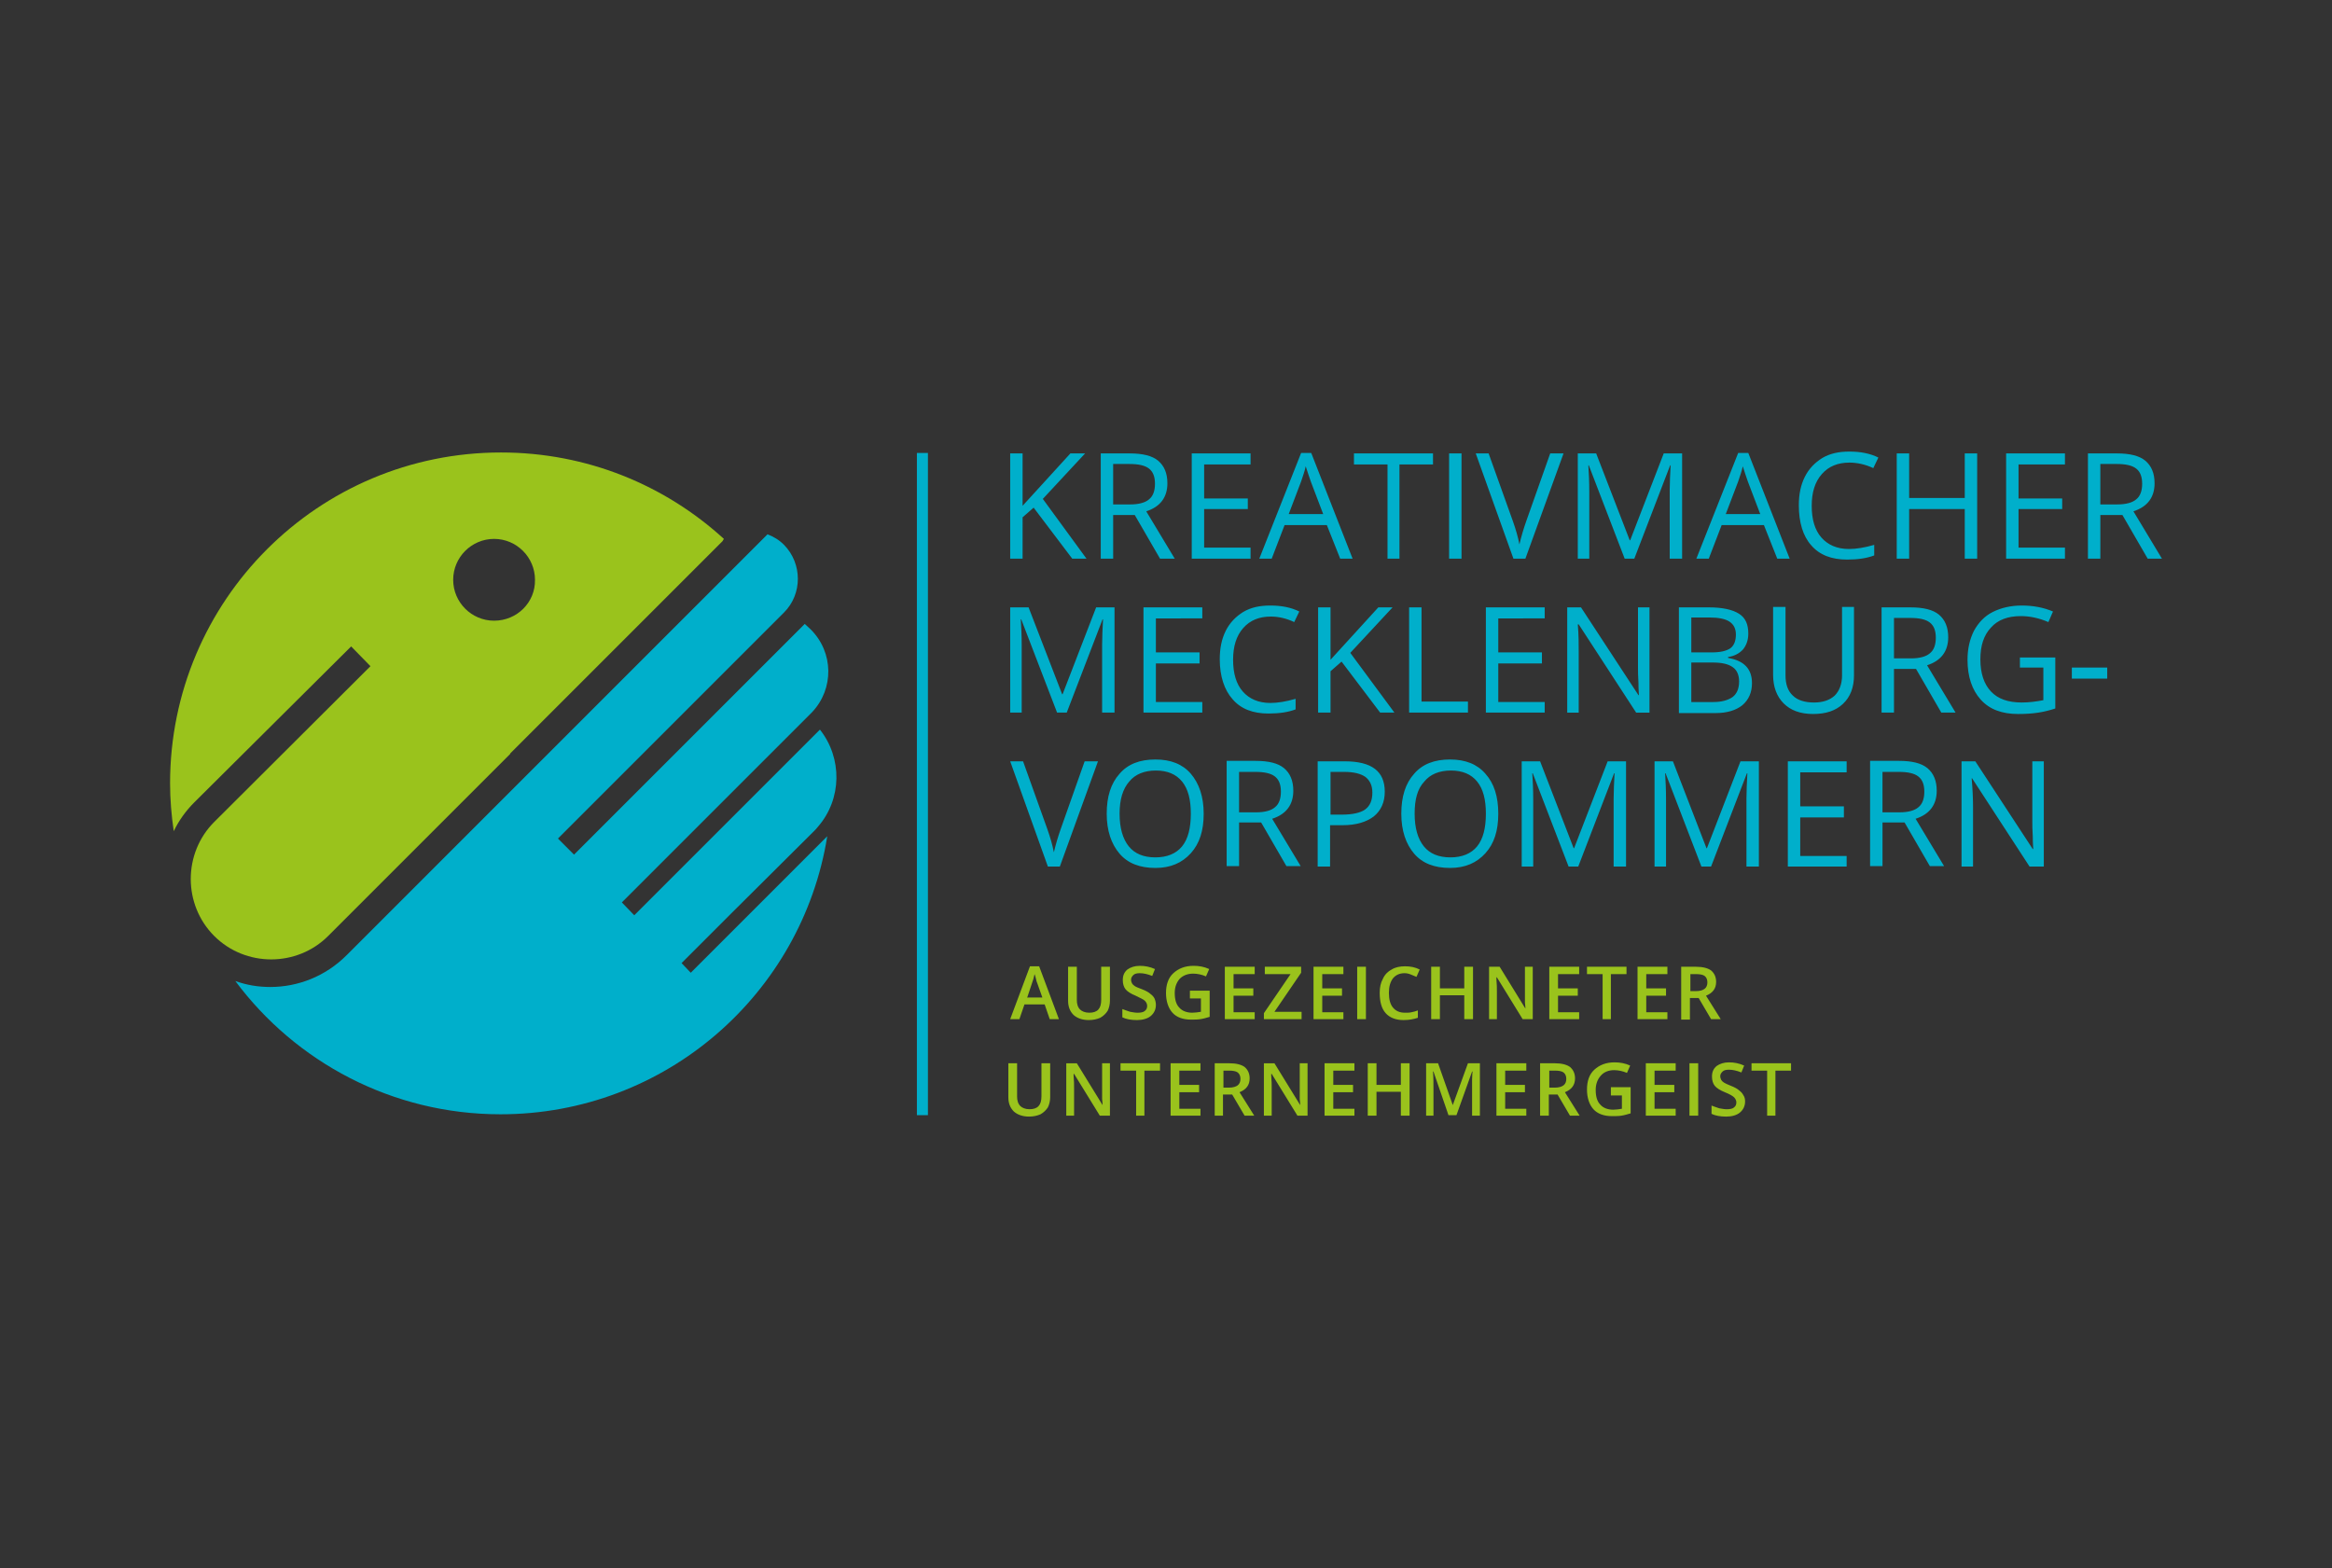
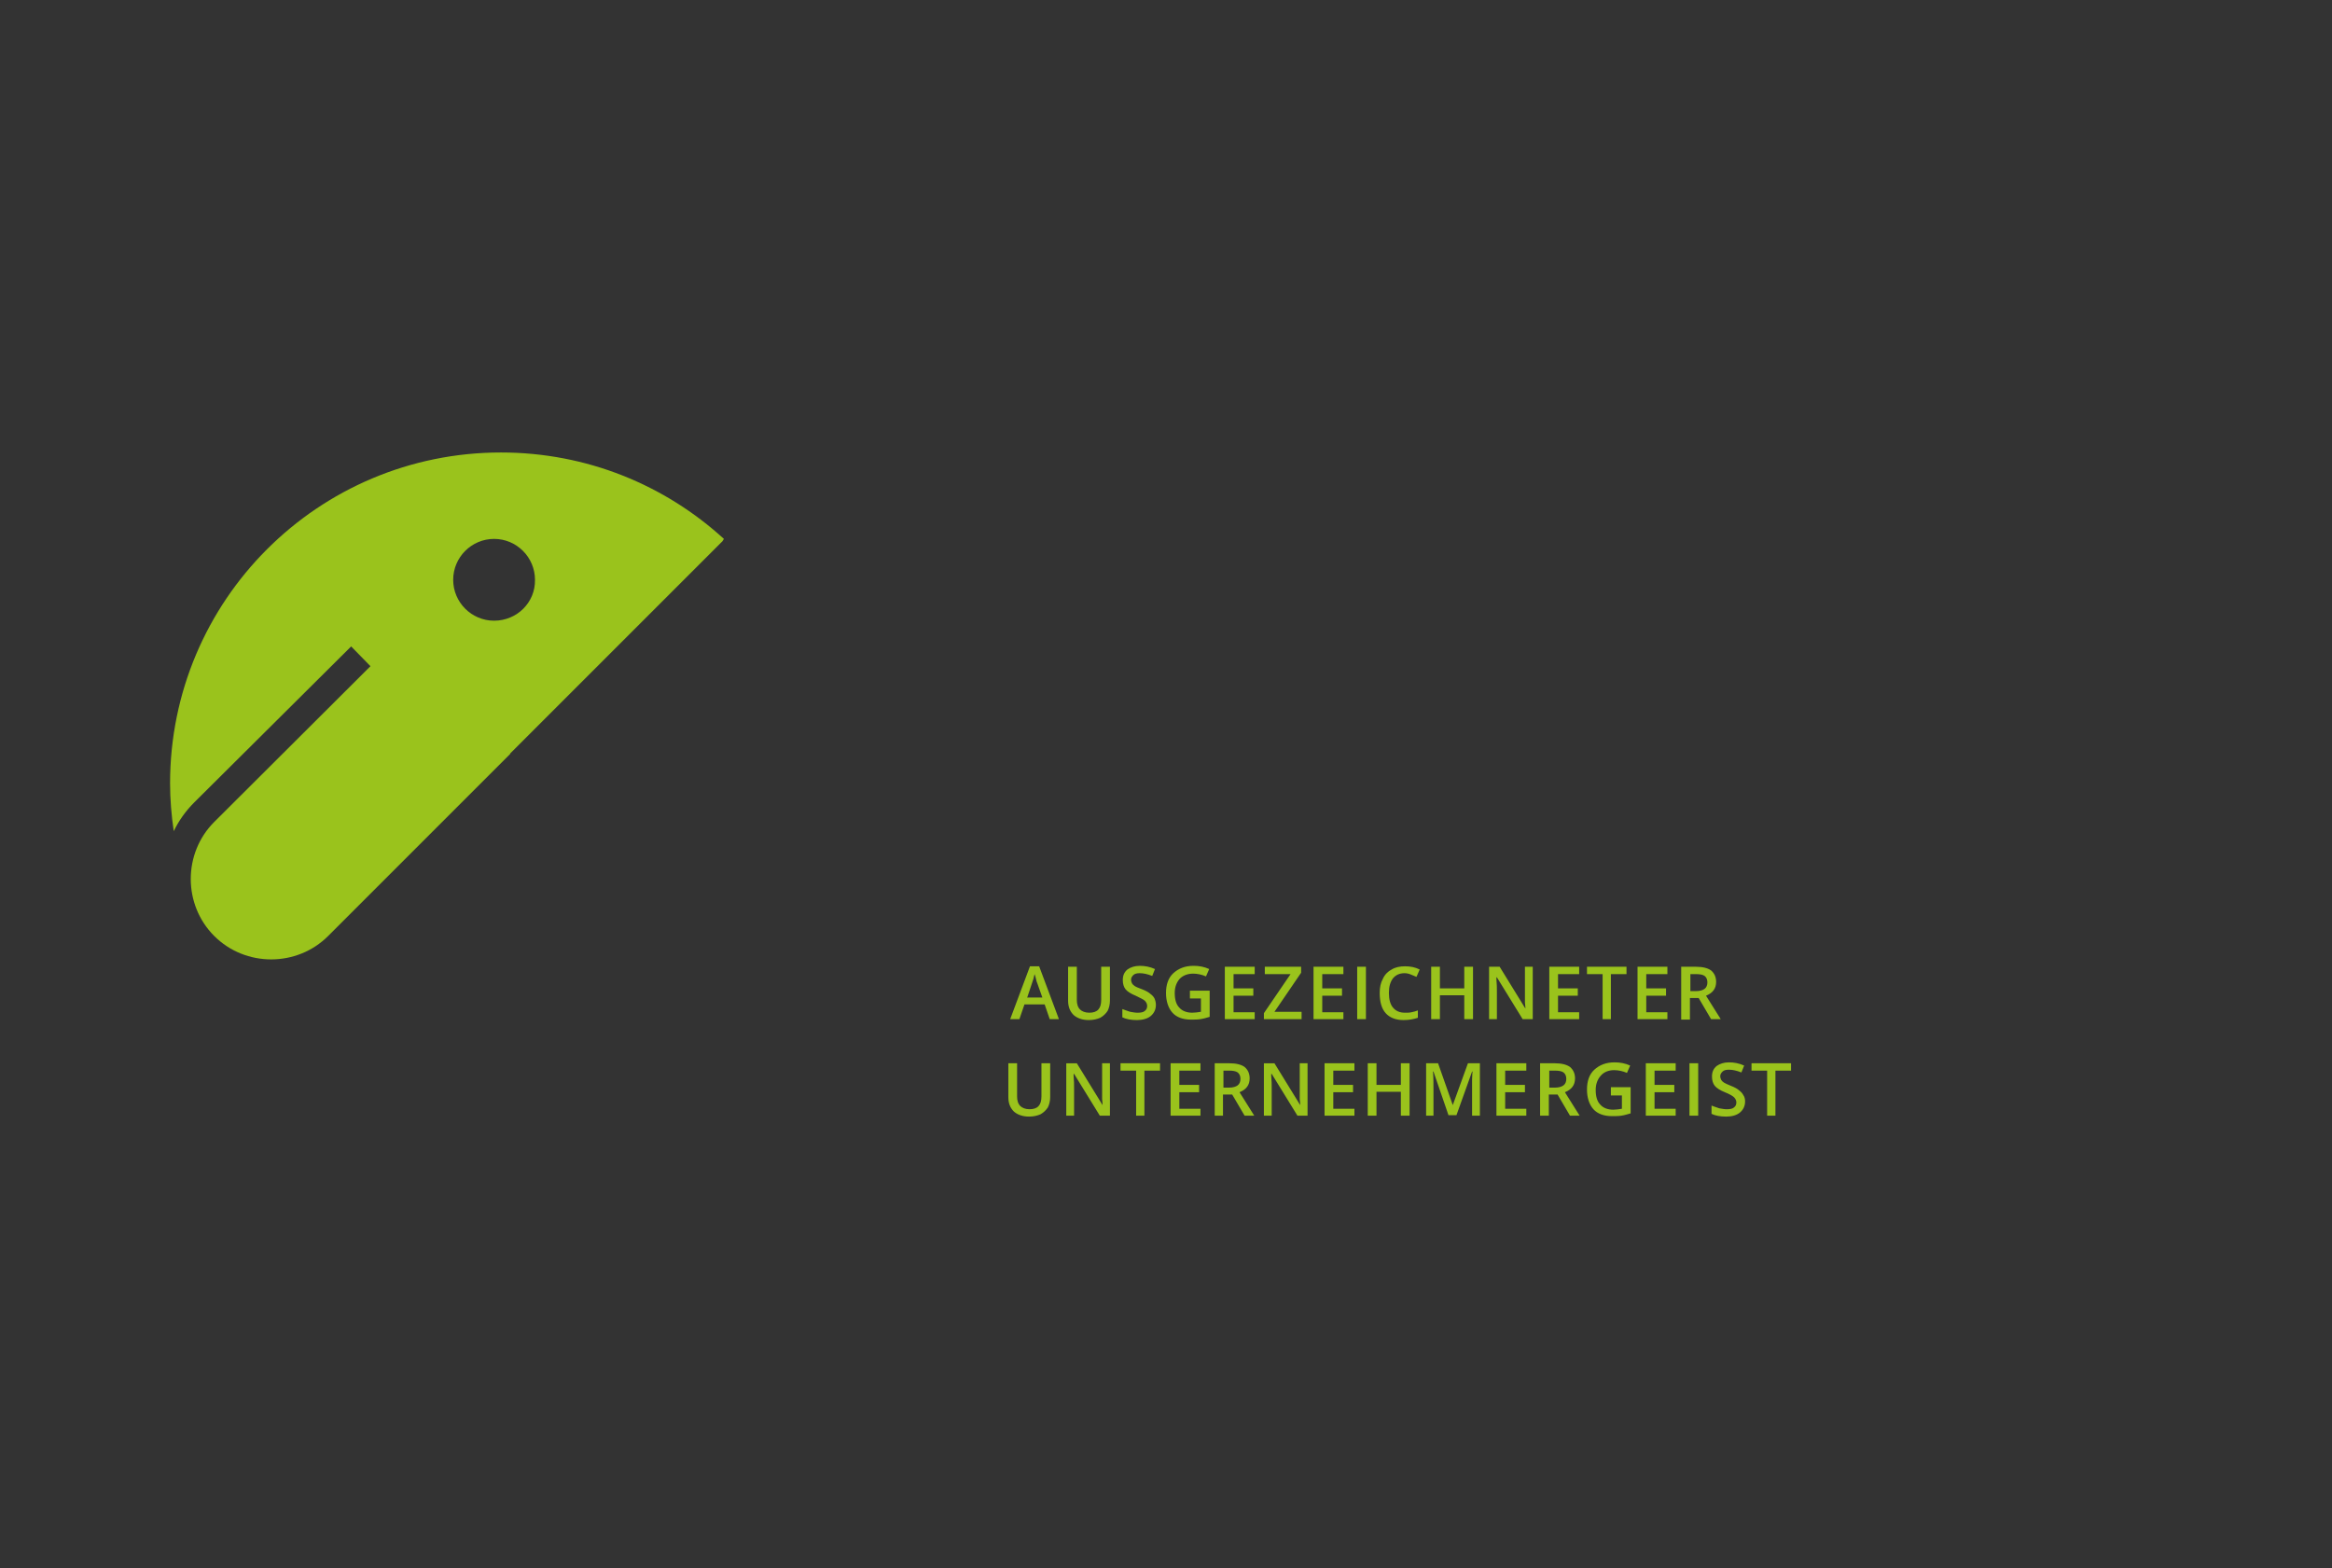
<svg xmlns="http://www.w3.org/2000/svg" version="1.1" id="Layer_1" x="0px" y="0px" viewBox="0 0 345 232" style="enable-background:new 0 0 345 232;" xml:space="preserve">
  <rect x="0" y="0" width="345" height="232" fill="#333333" stroke="none" />
  <style type="text/css">
	.st0{fill:#FFFFFF;}
	.st1{fill:#00AFCB;}
	.st2{fill:#9AC31C;}
</style>
  <g>
    <g>
      <path class="st0" d="M141.496,68.236" />
    </g>
-     <path class="st1" d="M135.648,164.988h1.632V67.012h-1.632V164.988z M264.765,82.65l-6.119-15.638h-1.496   l-6.187,15.638h1.836l1.904-4.963h6.255l1.972,4.963H264.765z M255.314,76.055l1.836-4.827   c0.272-0.816,0.544-1.564,0.68-2.244c0.272,0.884,0.544,1.632,0.748,2.244l1.836,4.827H255.314z M190.042,77.686   h6.255l1.972,4.963h1.836l-6.119-15.638h-1.496l-6.187,15.638h1.836L190.042,77.686z M192.49,71.227   c0.272-0.816,0.544-1.564,0.68-2.244c0.272,0.884,0.544,1.632,0.748,2.244l1.836,4.827h-5.099L192.49,71.227z    M216.219,67.08h-1.836v15.57h1.836V67.08z M185.011,81.018h-6.867v-5.711h6.459V73.743h-6.459v-5.031h6.867   v-1.632h-8.703v15.57h8.703V81.018z M177.871,91.489v-1.632h-8.703v15.57h8.703v-1.564h-6.867v-5.711h6.459v-1.632   h-6.459v-5.031H177.871z M151.286,76.531l1.632-1.428l5.711,7.547h2.108l-6.459-8.839l6.255-6.731h-2.176   l-7.071,7.751v-7.751h-1.836v15.57h1.836V76.531z M164.681,76.191h3.196l3.74,6.459h2.176l-4.215-7.003   c2.108-0.68,3.128-2.108,3.128-4.147c0-1.496-0.476-2.584-1.36-3.332c-0.884-0.748-2.312-1.088-4.215-1.088   h-4.284v15.57h1.836V76.191z M164.681,68.644h2.38c1.36,0,2.312,0.204,2.924,0.68   c0.612,0.476,0.884,1.224,0.884,2.244s-0.272,1.836-0.884,2.312c-0.544,0.476-1.496,0.748-2.788,0.748h-2.516   V68.644z M298.829,98.764h3.468v4.827c-1.088,0.204-2.108,0.34-3.196,0.34c-2.04,0-3.536-0.544-4.556-1.632   c-1.02-1.088-1.564-2.652-1.564-4.759c0-1.972,0.476-3.536,1.564-4.691c1.02-1.156,2.516-1.7,4.42-1.7   c1.292,0,2.652,0.272,4.08,0.884l0.68-1.564c-1.428-0.612-2.992-0.884-4.623-0.884   c-1.632,0-3.06,0.34-4.284,0.952c-1.224,0.612-2.108,1.564-2.788,2.788c-0.612,1.224-0.952,2.652-0.952,4.284   c0,2.516,0.68,4.487,1.972,5.915c1.292,1.428,3.128,2.108,5.507,2.108c1.156,0,2.108-0.068,2.992-0.204   c0.884-0.136,1.7-0.34,2.516-0.612v-7.547h-5.235V98.764z M208.468,89.857v15.57h8.703v-1.632h-6.867V89.857   H208.468z M315.623,75.647c2.108-0.68,3.128-2.108,3.128-4.147c0-1.496-0.476-2.584-1.36-3.332   c-0.884-0.748-2.312-1.088-4.215-1.088h-4.284v15.57h1.836v-6.459h3.264l3.74,6.459h2.108L315.623,75.647z    M313.243,74.627h-2.516v-5.983h2.38c1.36,0,2.312,0.204,2.924,0.68c0.612,0.476,0.884,1.224,0.884,2.244   s-0.272,1.836-0.884,2.312C315.487,74.355,314.535,74.627,313.243,74.627z M273.264,82.786   c1.632,0,2.924-0.204,4.011-0.612v-1.564c-1.428,0.408-2.652,0.612-3.74,0.612c-1.768,0-3.128-0.612-4.08-1.7   c-0.952-1.088-1.428-2.652-1.428-4.691c0-1.972,0.476-3.536,1.496-4.691c1.02-1.156,2.38-1.7,4.08-1.7   c1.156,0,2.38,0.272,3.536,0.816l0.748-1.564c-1.224-0.612-2.652-0.884-4.284-0.884   c-1.564,0-2.856,0.272-4.012,0.952c-1.088,0.68-1.972,1.564-2.584,2.788c-0.612,1.224-0.884,2.584-0.884,4.215   c0,2.516,0.612,4.555,1.836,5.915C269.185,82.106,270.952,82.786,273.264,82.786z M235.121,72.723   c0-1.496-0.068-2.788-0.136-3.876h0.068l5.303,13.802h1.428l5.303-13.802h0.068c-0.068,1.36-0.136,2.584-0.136,3.74   v10.063h1.836V67.08h-2.72l-4.963,12.851h-0.068l-4.963-12.851h-2.72v15.57h1.7V72.723z M282.443,75.307h8.227   v7.343h1.836V67.08h-1.836v6.595h-8.227v-6.595h-1.836v15.57h1.836V75.307z M228.525,91.489v-1.632h-8.703v15.57   h8.635h0.068v-1.564h-6.867v-5.711h6.459v-1.632h-6.459v-5.031H228.525z M225.67,82.65l5.643-15.57h-1.972   l-3.536,9.995c-0.408,1.156-0.748,2.312-1.02,3.468c-0.204-1.088-0.544-2.244-0.952-3.4l-3.604-10.063h-1.904   l5.575,15.57H225.67z M306.512,100.396h5.235V98.764h-5.235V100.396z M257.898,96.044   c0.476-0.612,0.748-1.36,0.748-2.312c0-1.36-0.408-2.312-1.36-2.924c-0.952-0.612-2.448-0.952-4.487-0.952   h-4.419v15.638h5.439c1.7,0,2.992-0.408,3.943-1.156c0.952-0.816,1.428-1.904,1.428-3.264   c0-2.108-1.156-3.332-3.536-3.74v-0.136C256.606,97.064,257.354,96.656,257.898,96.044z M256.334,98.696   c0.612,0.408,0.952,1.156,0.952,2.108c0,1.088-0.34,1.836-0.952,2.312c-0.68,0.476-1.632,0.748-2.856,0.748   h-3.264v-5.847h3.128C254.702,98.016,255.654,98.22,256.334,98.696z M253.207,96.52h-2.992h0v-5.167h2.652   c1.36,0,2.38,0.204,2.992,0.612c0.612,0.408,0.952,1.02,0.952,1.904c0,0.952-0.272,1.632-0.816,2.04   C255.382,96.316,254.498,96.52,253.207,96.52z M296.789,82.65h8.703v-1.632h-6.867v-5.711h6.459V73.743h-6.459   v-5.031h6.867v-1.632h-8.703V82.65z M206.02,89.857h-2.108l-7.071,7.751v-7.751h-1.836v15.57h1.836V99.308   l1.632-1.428l5.711,7.547h2.108l-6.527-8.839L206.02,89.857z M212.003,67.08h-11.695v1.632h4.963v13.938h1.768   V68.712h4.963V67.08z M264.493,128.205h8.703v-1.564h-6.867v-5.711h6.459v-1.632h-6.459v-5.031h6.867v-1.632h-8.703   V128.205z M198.949,112.634h-4.011v15.57h1.836v-6.119h1.836c2.04,0,3.536-0.476,4.623-1.292   c1.088-0.884,1.632-2.108,1.632-3.672C204.864,114.13,202.96,112.634,198.949,112.634z M201.941,119.774   c-0.68,0.476-1.836,0.748-3.468,0.748h-1.632v-6.323h2.04c1.428,0,2.448,0.272,3.128,0.748   c0.68,0.544,1.02,1.292,1.02,2.312C203.028,118.414,202.689,119.23,201.941,119.774z M214.519,112.362   c-2.312,0-4.08,0.68-5.303,2.108c-1.292,1.428-1.904,3.4-1.904,5.915c0,2.516,0.68,4.487,1.904,5.915   c1.224,1.428,2.992,2.108,5.303,2.108c2.244,0,3.944-0.748,5.235-2.176c1.292-1.428,1.904-3.332,1.904-5.847   c0-2.516-0.612-4.487-1.904-5.915C218.531,113.042,216.763,112.362,214.519,112.362z M218.531,125.213   c-0.884,1.088-2.244,1.632-3.943,1.632c-1.768,0-3.06-0.544-3.943-1.632c-0.884-1.088-1.36-2.72-1.36-4.827   c0-2.108,0.408-3.672,1.428-4.759c0.884-1.088,2.244-1.632,3.943-1.632c1.7,0,2.992,0.544,3.876,1.632   c0.884,1.088,1.292,2.652,1.292,4.759C219.822,122.493,219.415,124.125,218.531,125.213z M272.516,99.92   c0,1.292-0.408,2.312-1.088,2.992c-0.748,0.68-1.768,1.02-3.06,1.02c-1.36,0-2.448-0.34-3.128-1.02   c-0.748-0.68-1.088-1.7-1.088-2.992V89.789h-1.836v10.063c0,1.768,0.544,3.196,1.564,4.215   c1.02,1.02,2.448,1.564,4.351,1.564c1.904,0,3.332-0.476,4.42-1.496c1.088-1.02,1.632-2.448,1.632-4.215   V89.857v-0.068h-1.768V99.92z M242.328,98.764c0,0.476,0,1.224,0.068,2.244c0,1.02,0.068,1.632,0.068,1.836h-0.068   l-8.499-12.986h-2.04v15.57h1.7v-8.839c0-1.292,0-2.652-0.136-4.215h0.136l8.499,13.055h1.972V89.857h-1.7   V98.764z M232.877,125.485h-0.068l-4.963-12.851h-2.72v15.57h1.7v-9.927c0-1.496-0.068-2.788-0.136-3.876h0.068   l5.303,13.802h1.428l5.303-13.802h0.068c-0.068,1.36-0.136,2.584-0.136,3.74v10.063h1.836v-15.57h-2.72   L232.877,125.485z M252.527,125.485h-0.068l-4.963-12.851h-2.72v15.57h1.7v-9.927   c0-1.496-0.068-2.788-0.136-3.876h0.068l5.303,13.802h1.428l5.303-13.802h0.068c-0.068,1.36-0.136,2.584-0.136,3.74   v10.063h1.836v-15.57H257.49L252.527,125.485z M156.93,122.629c-0.408,1.156-0.748,2.312-1.02,3.468   c-0.204-1.088-0.544-2.244-0.952-3.4l-3.604-10.063h-1.904l5.575,15.57h1.768l5.643-15.57h-1.972   L156.93,122.629z M163.049,105.427h1.836V89.857h-2.72l-4.963,12.851h-0.068l-4.963-12.851h-2.72v15.57h1.7   v-9.927c0-1.496-0.068-2.788-0.136-3.876h0.068l5.303,13.802h1.428l5.303-13.802h0.068   c-0.068,1.36-0.136,2.584-0.136,3.74V105.427z M191.334,116.986c0-1.496-0.476-2.584-1.36-3.332   c-0.884-0.748-2.312-1.088-4.215-1.088h-4.284v15.57h1.836v-6.459h3.264l3.74,6.459h2.108l-4.215-7.003   C190.314,120.454,191.334,119.026,191.334,116.986z M185.826,120.181h-2.516v-5.983h2.38   c1.36,0,2.312,0.204,2.924,0.68c0.612,0.476,0.884,1.224,0.884,2.244s-0.272,1.836-0.884,2.312   C188.07,119.91,187.118,120.181,185.826,120.181z M300.665,121.541c0,0.476,0,1.224,0.068,2.244   c0,1.02,0.068,1.632,0.068,1.836h-0.068l-8.499-12.986h-2.04v15.57h1.7v-8.839c0-1.292-0.068-2.652-0.204-4.215   h0.068l8.499,13.055h2.04h0.068v-15.57h-1.7V121.541z M288.222,94.277c0-1.496-0.476-2.584-1.36-3.332   c-0.884-0.748-2.312-1.088-4.215-1.088h-4.284v15.57h1.836V98.968h3.264l3.74,6.459h2.108l-4.215-7.003   C287.202,97.744,288.222,96.316,288.222,94.277z M282.715,97.404h-2.516v-5.983h2.38   c1.36,0,2.312,0.204,2.924,0.68c0.612,0.476,0.884,1.224,0.884,2.244c0,1.02-0.272,1.836-0.884,2.312   C284.959,97.132,284.007,97.404,282.715,97.404z M170.936,112.362c-2.312,0-4.08,0.68-5.303,2.108   c-1.292,1.428-1.904,3.4-1.904,5.915c0,2.516,0.68,4.487,1.904,5.915c1.224,1.428,2.992,2.108,5.303,2.108   c2.244,0,3.943-0.748,5.235-2.176c1.292-1.428,1.904-3.332,1.904-5.847c0-2.516-0.68-4.487-1.904-5.915   C174.948,113.042,173.18,112.362,170.936,112.362z M174.88,125.213c-0.884,1.088-2.244,1.632-3.943,1.632   c-1.768,0-3.06-0.544-3.943-1.632c-0.884-1.088-1.36-2.72-1.36-4.827c0-2.108,0.476-3.672,1.428-4.759   c0.884-1.088,2.244-1.632,3.943-1.632c1.7,0,2.992,0.544,3.876,1.632c0.884,1.088,1.292,2.652,1.292,4.759   C176.172,122.493,175.764,124.125,174.88,125.213z M286.523,116.986c0-1.496-0.476-2.584-1.36-3.332   c-0.884-0.748-2.312-1.088-4.215-1.088h-4.284v15.57h1.836v-6.459h3.264l3.74,6.459h2.108l-4.215-7.003   C285.503,120.454,286.523,119.026,286.523,116.986z M281.015,120.181h-2.516v-5.983h2.38   c1.36,0,2.312,0.204,2.924,0.68c0.612,0.476,0.884,1.224,0.884,2.244s-0.272,1.836-0.884,2.312   C283.259,119.91,282.307,120.181,281.015,120.181z M187.662,105.563c1.632,0,2.924-0.204,4.012-0.612v-1.564   c-1.428,0.408-2.652,0.612-3.74,0.612c-1.768,0-3.128-0.612-4.08-1.7c-0.952-1.088-1.428-2.652-1.428-4.691   c0-1.972,0.476-3.536,1.496-4.691c1.02-1.156,2.38-1.7,4.08-1.7c1.156,0,2.312,0.272,3.468,0.816   l0.748-1.564c-1.224-0.612-2.652-0.884-4.284-0.884c-1.564,0-2.856,0.272-4.012,0.952   c-1.088,0.68-1.972,1.564-2.584,2.788c-0.612,1.224-0.884,2.584-0.884,4.215c0,2.516,0.68,4.556,1.904,5.915   C183.583,104.883,185.351,105.563,187.662,105.563z M120.418,122.969c0.204-0.204,0.408-0.408,0.612-0.68   c3.536-4.08,3.604-10.131,0.272-14.346l-27.469,27.469l-1.836-1.904l5.779-5.779l22.369-22.369   c3.264-3.468,3.196-8.839-0.204-12.239c-0.272-0.272-0.612-0.544-0.884-0.816l-28.761,28.761l-5.371,5.371   l-2.38-2.38l16.862-16.862l16.386-16.386l0.204-0.204c2.72-2.72,2.72-7.207,0-9.995   c-0.748-0.748-1.564-1.224-2.448-1.564l-62.281,62.281c-3.128,3.128-7.207,4.691-11.287,4.691   c-1.768,0-3.468-0.272-5.167-0.884c8.907,11.967,23.185,19.718,39.231,19.718   c24.409,0,44.603-17.814,48.342-41.135l-20.194,20.194l-1.36-1.428l7.479-7.479L120.418,122.969z" />
    <path class="st2" d="M173.18,165.056h4.42v-1.02h-3.128v-2.448h2.924v-1.088h-2.924v-2.108h3.128v-1.088h-4.42   V165.056z M165.769,158.393h2.312v6.663h1.224v-6.663h2.312v-1.088h-5.847V158.393z M192.286,161.385   c0,0.34,0,0.68,0,1.224c0.068,0.476,0.068,0.816,0.068,0.884l-3.808-6.187h-1.564v7.751h1.156v-4.011   c0-0.544,0-1.156-0.068-1.836v-0.34h0.068l3.808,6.187h1.496v-7.751h-1.156V161.385z M181.203,150.778h4.42v-1.02   h-3.128v-2.448h2.924v-1.088h-2.924v-2.108h3.128v-1.088h-4.42V150.778z M184.875,159.549   c0-0.748-0.272-1.292-0.748-1.7c-0.476-0.34-1.224-0.544-2.244-0.544h-2.176v7.751h1.224v-3.128h1.36   l1.836,3.128h1.428l-2.176-3.468C184.399,161.181,184.875,160.501,184.875,159.549z M183.107,160.569   c-0.272,0.204-0.68,0.34-1.292,0.34h-0.816v-2.516h0.816c0.544,0,1.02,0.068,1.292,0.272   c0.272,0.204,0.408,0.544,0.408,0.952C183.515,160.025,183.379,160.365,183.107,160.569z M176.036,146.562v1.156   h1.632v1.972c-0.408,0.068-0.884,0.136-1.292,0.136c-0.816,0-1.496-0.272-1.904-0.748   c-0.476-0.476-0.68-1.224-0.68-2.176c0-0.884,0.272-1.564,0.748-2.108c0.476-0.476,1.156-0.748,1.972-0.748   c0.612,0,1.292,0.136,1.904,0.408l0.476-1.088c-0.748-0.34-1.496-0.476-2.312-0.476c-1.292,0-2.244,0.408-2.992,1.088   c-0.748,0.68-1.088,1.7-1.088,2.924c0,1.224,0.34,2.244,0.952,2.924c0.612,0.68,1.564,1.02,2.72,1.02   c0.544,0,1.02,0,1.428-0.068c0.476-0.068,0.884-0.204,1.36-0.34v-3.876h-2.856H176.036z M162.913,147.922   c0,1.292-0.544,1.904-1.768,1.904c-0.612,0-1.088-0.204-1.36-0.476c-0.34-0.34-0.476-0.816-0.476-1.428v-4.895h-1.292   v5.031c0,0.884,0.272,1.564,0.816,2.108c0.544,0.476,1.292,0.748,2.244,0.748c0.68,0,1.224-0.136,1.7-0.34   c0.476-0.272,0.816-0.612,1.088-1.02c0.204-0.408,0.34-0.952,0.34-1.496v-5.031h-1.292V147.922z M163.049,161.385   c0,0.34,0,0.68,0,1.224c0.068,0.476,0.068,0.816,0.068,0.884l-3.808-6.187h-1.564v7.751h1.156v-4.011   c0-0.544,0-1.156-0.068-1.836v-0.34h0.068l3.808,6.187h1.496v-7.751h-1.156V161.385z M233.625,149.758h-3.128v-2.448   h2.924v-1.088h-2.924v-2.108h3.128v-1.088h-4.42v7.751h4.42V149.758z M170.256,150.302   c0.476-0.408,0.748-0.952,0.748-1.632c0-0.34-0.068-0.612-0.204-0.952c-0.136-0.272-0.34-0.476-0.612-0.68   c-0.204-0.204-0.68-0.476-1.224-0.68c-0.544-0.204-0.884-0.34-1.088-0.476c-0.204-0.136-0.34-0.272-0.408-0.408   c-0.068-0.136-0.136-0.34-0.136-0.544c0-0.272,0.136-0.476,0.34-0.68c0.204-0.204,0.544-0.272,0.952-0.272   c0.544,0,1.156,0.136,1.836,0.408l0.408-1.02c-0.748-0.34-1.496-0.476-2.244-0.476c-0.748,0-1.36,0.204-1.836,0.544   c-0.476,0.408-0.68,0.884-0.68,1.564c0,0.544,0.136,1.02,0.408,1.36c0.272,0.34,0.816,0.68,1.496,0.952   c0.68,0.34,1.156,0.544,1.36,0.748c0.204,0.204,0.34,0.476,0.34,0.748c0,0.272-0.068,0.544-0.34,0.748   c-0.204,0.204-0.612,0.272-1.088,0.272c-0.34,0-0.68-0.068-1.088-0.136c-0.408-0.136-0.816-0.272-1.156-0.408v1.224   c0.544,0.272,1.292,0.408,2.176,0.408C169.032,150.914,169.78,150.71,170.256,150.302z M213.023,147.242h3.604v3.536   h1.292v-7.751h-1.292v3.196h-3.604v-3.196h-1.292v7.751h1.292V147.242z M154.074,162.201   c0,1.292-0.544,1.904-1.768,1.904c-0.612,0-1.088-0.204-1.36-0.476c-0.34-0.34-0.476-0.816-0.476-1.428v-4.895h-1.292   v5.031c0,0.884,0.272,1.564,0.816,2.108c0.544,0.476,1.292,0.748,2.244,0.748c0.68,0,1.224-0.136,1.7-0.34   c0.476-0.272,0.816-0.612,1.088-1.02c0.204-0.408,0.34-0.952,0.34-1.496v-5.031h-1.292V162.201z M152.374,142.959   l-2.924,7.819h1.36l0.748-2.176h2.992l0.748,2.176h1.36l-2.924-7.819H152.374z M151.966,147.582l0.68-2.04   c0.204-0.544,0.34-1.02,0.408-1.428c0.068,0.136,0.136,0.408,0.204,0.68c0.068,0.34,0.136,0.544,0.204,0.68l0.748,2.108   H151.966z M192.558,149.69h-4.011l3.943-5.779v-0.884h-5.371v1.088h3.808l-3.943,5.779v0.884h5.575V149.69z    M246.679,149.758h-3.128v-2.448h2.924v-1.088h-2.924v-2.108h3.128v-1.088h-4.42v7.751h4.42V149.758z    M237.092,150.778h1.224v-6.663h2.312v-1.088h-5.847v1.088h2.312V150.778z M198.745,149.758h-3.128v-2.448h2.924   v-1.088h-2.924v-2.108h3.128v-1.088h-4.42v7.751h4.42V149.758z M238.316,160.841v1.224h1.632v1.972   c-0.408,0.068-0.884,0.136-1.292,0.136c-0.816,0-1.496-0.272-1.904-0.748c-0.476-0.476-0.68-1.224-0.68-2.176   c0-0.884,0.272-1.564,0.748-2.108c0.476-0.544,1.156-0.816,1.972-0.816c0.612,0,1.292,0.136,1.904,0.408l0.476-1.088   c-0.748-0.34-1.496-0.476-2.312-0.476c-1.292,0-2.244,0.408-2.992,1.088c-0.748,0.68-1.088,1.7-1.088,2.924   s0.34,2.244,0.952,2.924c0.612,0.68,1.564,1.02,2.72,1.02c0.544,0,1.02,0,1.428-0.068   c0.476-0.068,0.884-0.204,1.36-0.34v-3.876h-2.856H238.316z M249.943,165.056h1.292v-7.751h-1.292V165.056z    M259.122,157.305v1.088h2.312v6.663h1.224v-6.663h2.312v-1.088H259.122z M252.391,147.31   c1.02-0.408,1.496-1.088,1.496-2.04c0-0.748-0.272-1.292-0.748-1.7c-0.476-0.34-1.224-0.544-2.244-0.544h-2.176   v7.819h1.292v-3.128v-0.068h1.292l1.836,3.128h1.428L252.391,147.31z M252.187,146.291   c-0.272,0.204-0.68,0.34-1.292,0.34h-0.816v-2.516h0.816c0.544,0,1.02,0.068,1.292,0.272   c0.272,0.204,0.408,0.544,0.408,0.952C252.595,145.746,252.459,146.087,252.187,146.291z M257.286,161.317   c-0.204-0.204-0.68-0.476-1.224-0.68c-0.476-0.204-0.816-0.34-1.02-0.476s-0.34-0.272-0.408-0.408   c-0.068-0.136-0.136-0.34-0.136-0.544c0-0.272,0.136-0.476,0.34-0.68c0.204-0.204,0.544-0.272,0.952-0.272   c0.544,0,1.156,0.136,1.836,0.408l0.408-1.02c-0.748-0.34-1.496-0.476-2.244-0.476c-0.748,0-1.36,0.204-1.836,0.544   c-0.476,0.408-0.68,0.884-0.68,1.564c0,0.544,0.136,1.02,0.408,1.36c0.272,0.34,0.816,0.68,1.496,0.952   c0.68,0.272,1.156,0.544,1.36,0.748c0.204,0.204,0.34,0.476,0.34,0.748c0,0.272-0.068,0.544-0.34,0.748   c-0.204,0.204-0.612,0.272-1.088,0.272c-0.34,0-0.68-0.068-1.088-0.136c-0.408-0.136-0.816-0.272-1.156-0.408v1.224   c0.544,0.272,1.292,0.408,2.176,0.408c0.816,0,1.564-0.204,2.04-0.612c0.476-0.408,0.748-0.952,0.748-1.632   c0-0.34-0.068-0.68-0.272-0.952C257.762,161.725,257.558,161.521,257.286,161.317z M243.484,165.056h4.42v-1.02   h-3.128v-2.448h2.924v-1.088h-2.924v-2.108h3.128v-1.088h-4.42V165.056z M207.244,160.501h-3.604v-3.196h-1.292   v7.751h1.292v-3.536h3.604v3.536h1.292v-7.751h-1.292V160.501z M233.013,159.549c0-0.748-0.272-1.292-0.748-1.7   c-0.476-0.34-1.224-0.544-2.244-0.544h-2.176v7.751h1.292v-3.128h1.292l1.836,3.128h1.428l-2.176-3.468   C232.537,161.181,233.013,160.501,233.013,159.549z M231.313,160.569c-0.272,0.204-0.68,0.34-1.292,0.34h-0.816   v-2.516h0.816c0.544,0,1.02,0.068,1.292,0.272c0.272,0.204,0.408,0.544,0.408,0.952   C231.721,160.025,231.585,160.365,231.313,160.569z M195.957,165.056h4.42v-1.02h-3.128v-2.448h2.924v-1.088   h-2.924v-2.108h3.128v-1.088h-4.42V165.056z M207.788,143.979c0.34,0,0.612,0.068,0.952,0.204   c0.272,0.136,0.544,0.204,0.816,0.34l0.476-1.088c-0.68-0.34-1.36-0.476-2.176-0.476c-0.748,0-1.428,0.136-1.972,0.476   c-0.544,0.272-1.02,0.748-1.292,1.36c-0.34,0.612-0.476,1.292-0.476,2.108c0,1.292,0.272,2.312,0.884,2.992   c0.612,0.68,1.496,1.02,2.652,1.02c0.816,0,1.496-0.136,2.108-0.34v-1.088c-0.34,0.136-0.612,0.204-0.952,0.272   c-0.272,0.068-0.612,0.068-0.952,0.068c-0.816,0-1.36-0.272-1.768-0.748c-0.408-0.476-0.612-1.224-0.612-2.176   c0-0.952,0.204-1.632,0.612-2.176C206.496,144.251,207.04,143.979,207.788,143.979z M200.785,150.778h1.292v-7.751   h-1.292V150.778z M214.927,163.492l-2.176-6.187h-1.768v7.751h1.088v-3.808c0-0.816,0-1.768-0.068-2.72h0.068   l2.244,6.527v-0.068h1.156l2.312-6.459h0.068c0,0.136-0.068,0.544-0.068,1.156c0,0.612,0,1.088,0,1.496v3.876h1.156   v-7.751h-1.768L214.927,163.492z M225.602,147.106c0,0.34,0,0.68,0,1.224c0.068,0.476,0.068,0.816,0.068,0.884   l-3.808-6.187h-1.564v7.751h1.156v-4.011c0-0.544,0-1.156-0.068-1.836v-0.34h0.068l3.808,6.187h1.496v-7.751h-1.156   V147.106z M221.386,165.056h4.42v-1.02h-3.128v-2.448h2.924v-1.088h-2.924v-2.108h3.128v-1.088h-4.42V165.056z    M25.161,115.898c0,2.38,0.204,4.759,0.544,7.071c0.748-1.564,1.768-2.992,3.06-4.284l23.185-23.049l2.856,2.924   l-23.117,23.049c-2.312,2.312-3.468,5.371-3.468,8.431c0,3.06,1.156,6.119,3.468,8.431   c2.312,2.312,5.371,3.468,8.431,3.468s6.119-1.156,8.431-3.468l26.925-26.925v-0.068l31.412-31.412l0.204-0.34   c-8.703-7.955-20.262-12.783-32.976-12.783C47.055,66.944,25.161,88.837,25.161,115.898z M79.147,85.778   c0.068,3.332-2.652,6.051-6.051,6.051c-3.332,0-6.051-2.72-6.051-6.051c0-3.332,2.72-6.051,6.051-6.051   C76.427,79.726,79.147,82.446,79.147,85.778z" />
  </g>
</svg>